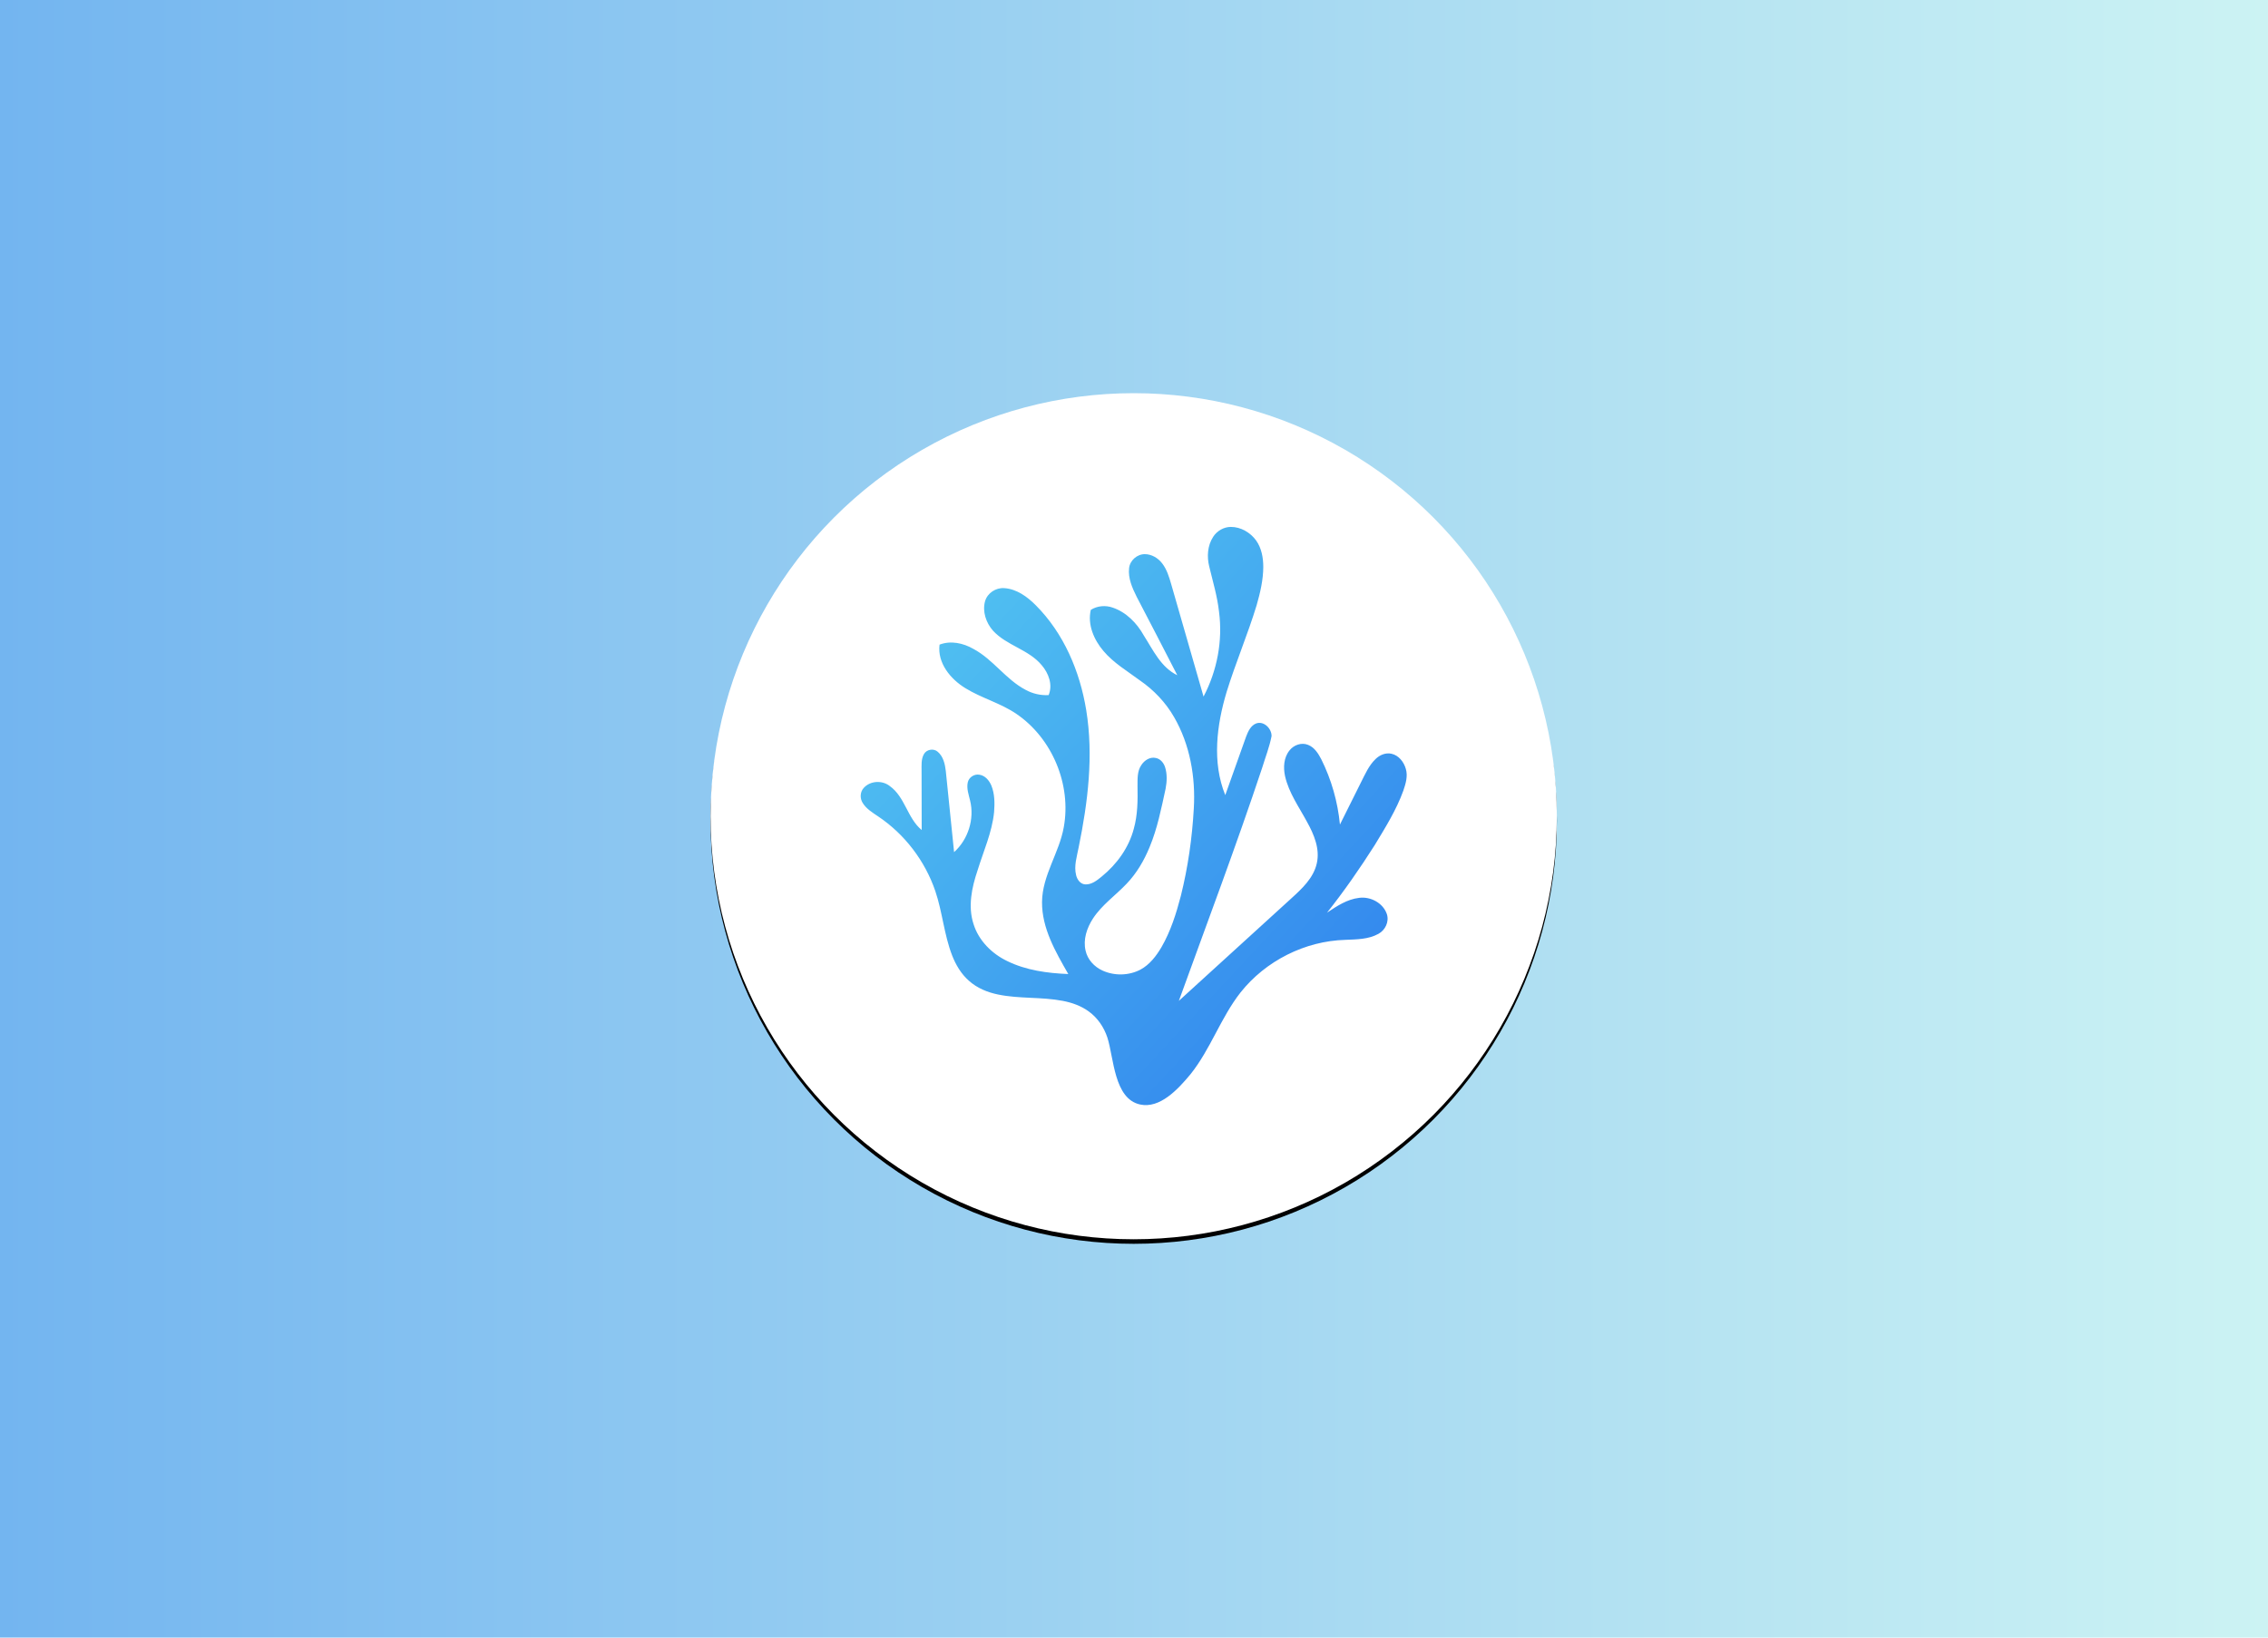
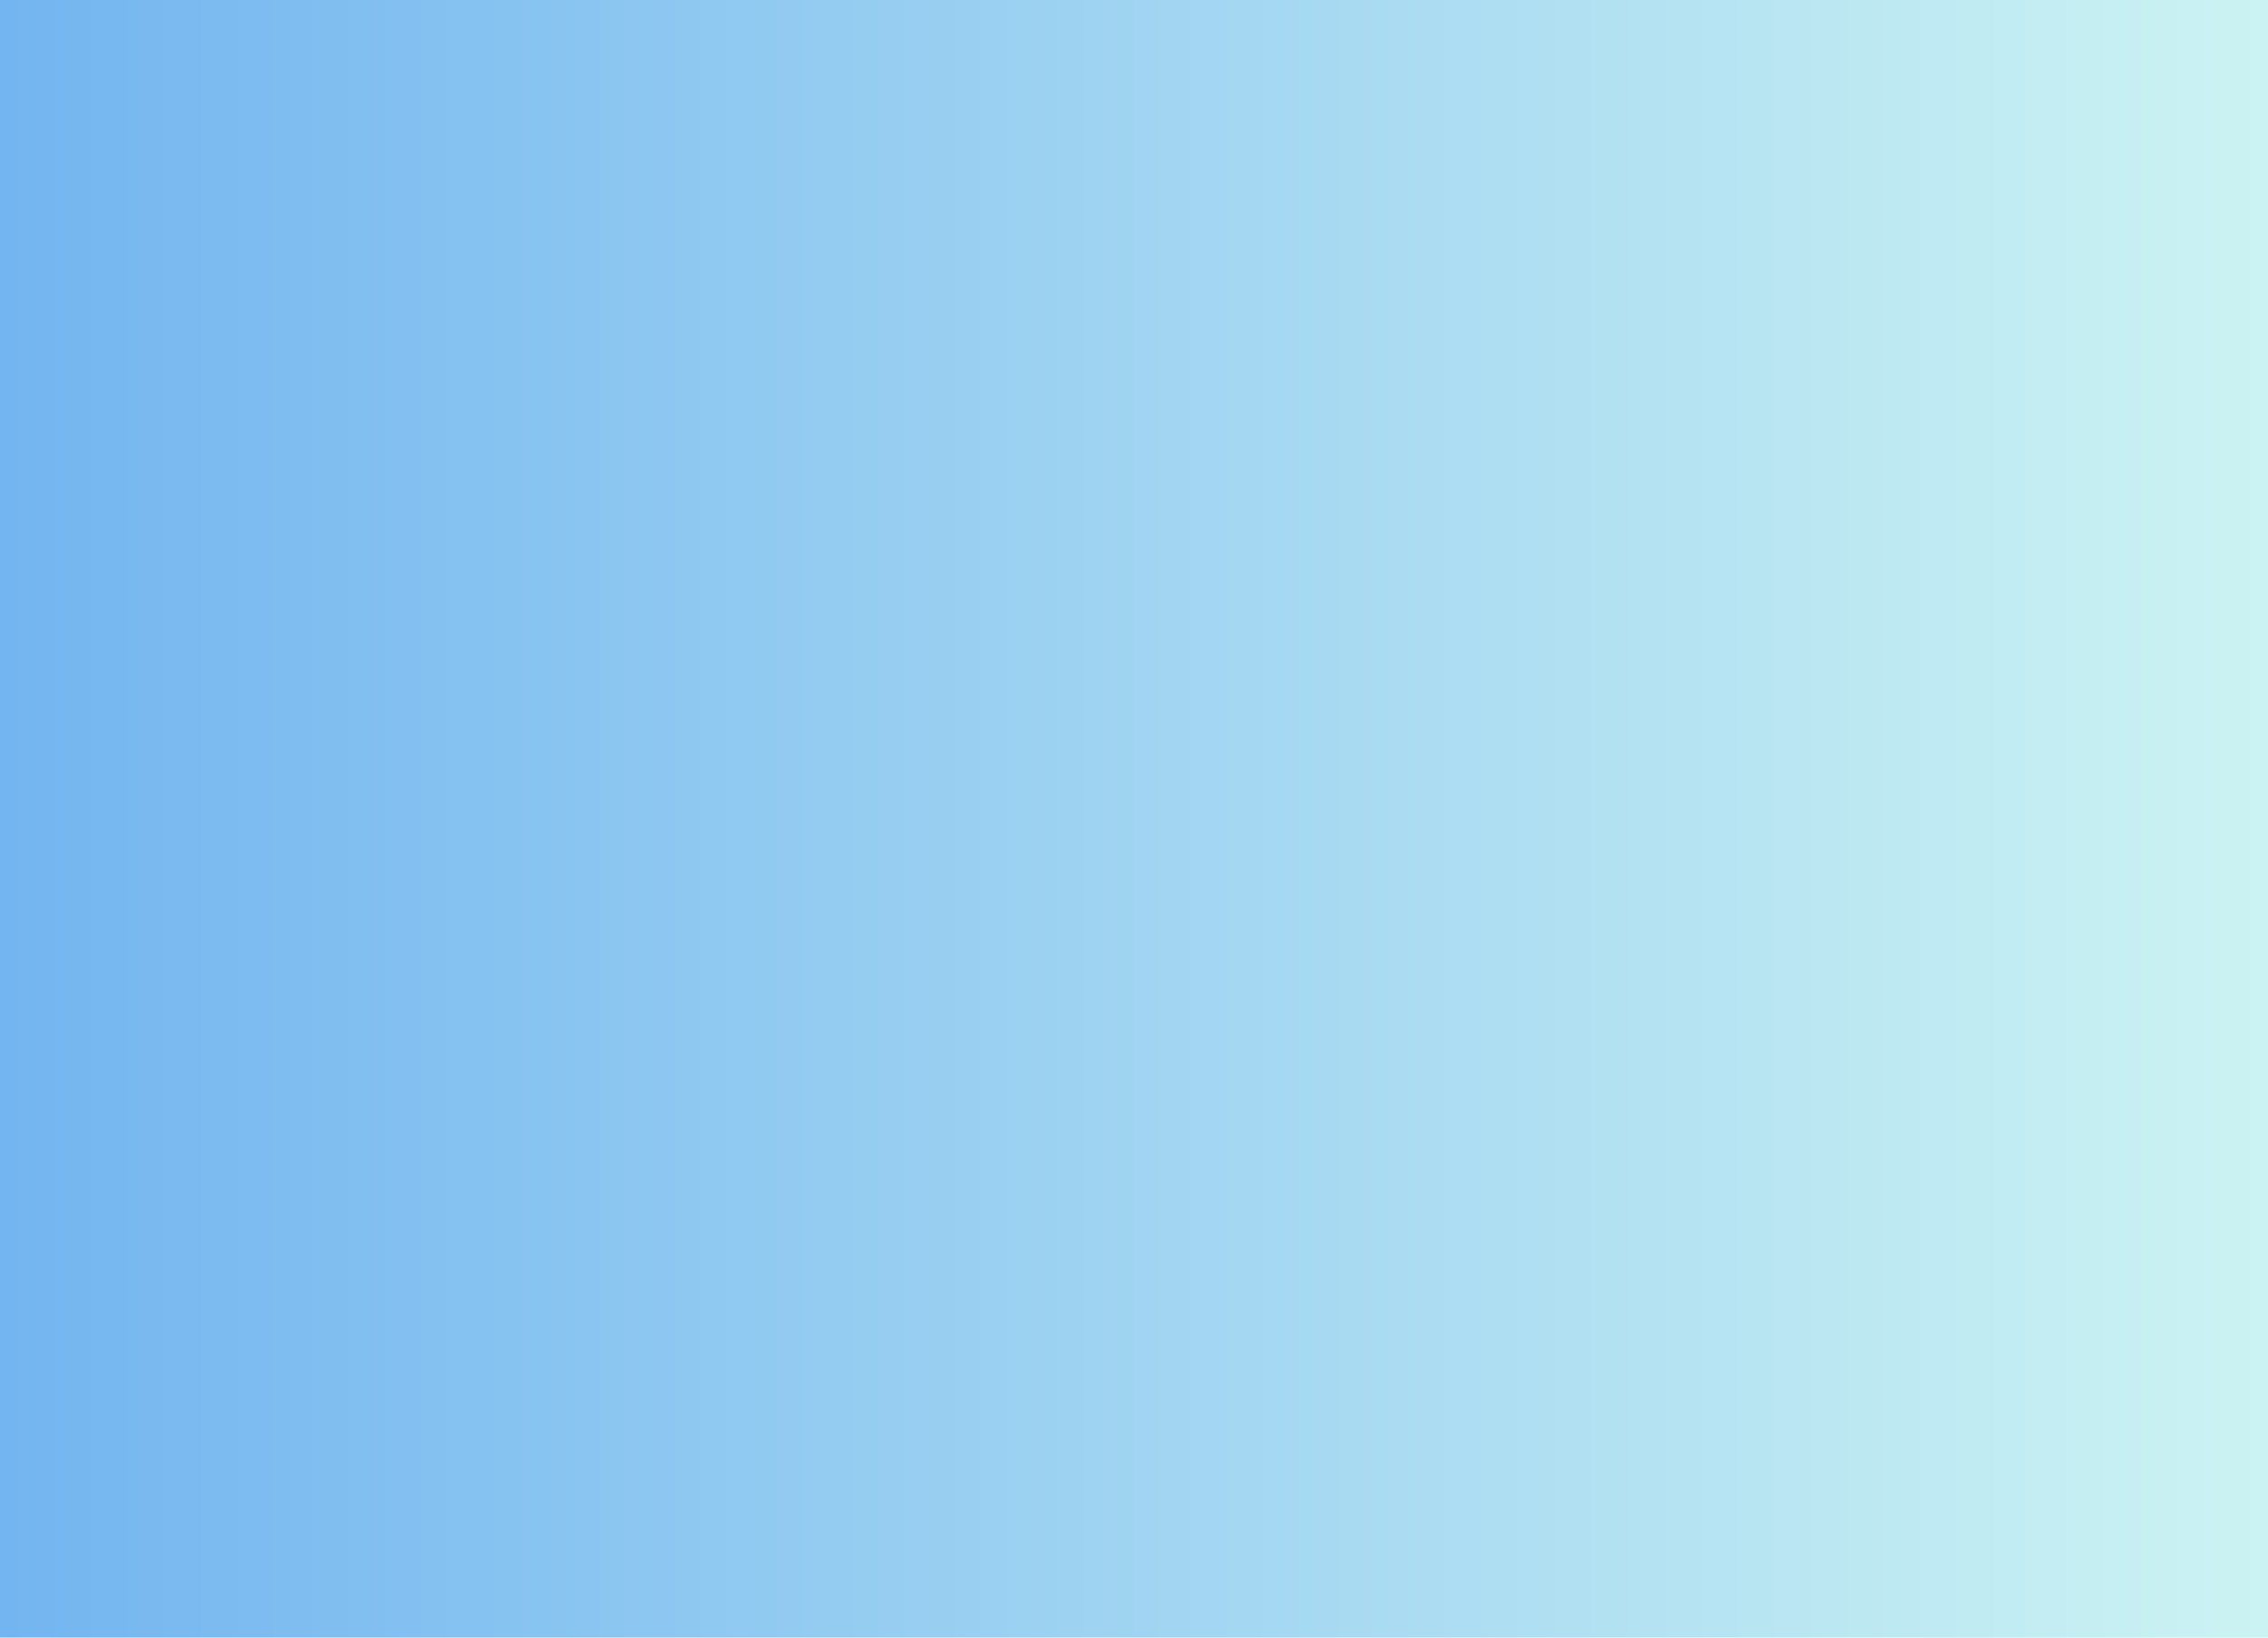
<svg xmlns="http://www.w3.org/2000/svg" xmlns:xlink="http://www.w3.org/1999/xlink" xml:space="preserve" width="324" height="234">
  <defs>
    <linearGradient id="a" x1="24.392" x2="20.643" y1="41.22" y2="25.343" gradientUnits="userSpaceOnUse">
      <stop offset="0" stop-color="#73b5f0" />
      <stop offset="1" stop-color="#ccf3f3" />
    </linearGradient>
    <linearGradient xlink:href="#a" id="b" x1="0" x2="324" y1="117" y2="117" gradientUnits="userSpaceOnUse" />
    <linearGradient id="e" x1="218.186" x2="815.12" y1="188.499" y2="779.581" gradientTransform="scale(.97 1.03)" gradientUnits="userSpaceOnUse">
      <stop offset="0%" stop-color="#56CCF2" />
      <stop offset="100%" stop-color="#2F80ED" />
    </linearGradient>
    <filter id="d" width="1.026" height="1.031" x="-.013" y="-.013" filterUnits="objectBoundingBox">
      <feMorphology in="SourceAlpha" operator="dilate" radius=".5" result="shadowSpreadOuter1" />
      <feOffset dy="5" in="shadowSpreadOuter1" result="shadowOffsetOuter1" />
      <feGaussianBlur in="shadowOffsetOuter1" result="shadowBlurOuter1" stdDeviation="5" />
      <feColorMatrix in="shadowBlurOuter1" values="0 0 0 0 0 0 0 0 0 0 0 0 0 0 0 0 0 0 0.35 0" />
    </filter>
-     <circle id="c" cx="512" cy="512" r="465" />
  </defs>
  <path fill="url(#b)" fill-rule="evenodd" d="M0 0v234h324V0Z" paint-order="markers fill stroke" />
  <g fill="none" fill-rule="evenodd">
    <g transform="matrix(.13 0 0 .13 95.397 50.072)">
      <use xlink:href="#c" fill="#000" filter="url(#d)" />
      <use xlink:href="#c" fill="#fff" />
    </g>
-     <path fill="url(#e)" fill-rule="nonzero" d="M599.252 204.99c4.174-6.583 11.646-10.963 19.488-10.99 10.99-.027 21.445 6.145 27.81 14.931 5.993 8.403 7.84 19.023 7.855 29.164-.096 14.26-3.38 28.274-7.295 41.919-9.785 32.202-23.074 63.213-32.996 95.374-10.934 36.5-16.176 77.173-1.491 113.413 7.677-21.432 15.273-42.905 22.923-64.364 2.176-5.665 5.036-12.111 11.113-14.438 8.457-3.01 17.08 5.817 16.833 13.987-2.313 11.906-6.802 23.252-10.333 34.83-28.616 86.027-60.668 170.864-91.529 256.111 41.043-37.526 82.21-74.915 123.307-112.372 11.824-10.77 24.648-22.5 28.274-38.771 3.613-15.971-3.106-31.82-10.73-45.532-8.799-16.368-20.035-31.928-24.168-50.35-2.08-9.538-1.45-20.514 4.982-28.328 4.64-5.885 13.083-8.923 20.213-6.05 7.035 2.683 11.277 9.444 14.603 15.821 11.167 22.403 18.133 46.887 20.528 71.808 7.623-15.382 15.342-30.71 22.978-46.079 4.612-9.06 8.69-18.777 16.177-25.934 4.516-4.462 11.099-7.267 17.476-5.817 7.992 1.766 13.603 9.033 15.752 16.587 2.436 8.02-.137 16.368-2.723 23.991-7.705 21.309-19.803 40.592-31.463 59.888-16.259 25.551-33.53 50.486-52.375 74.203 10.77-7.198 22.116-14.767 35.309-16.272 12.48-1.67 26.276 5.639 30.409 17.819 2.764 8.293-1.71 17.681-9.224 21.732-11.017 6.145-24.06 6.063-36.308 6.61-44.437 1.218-87.752 23.102-115.328 57.931-21.76 27.782-32.873 62.297-54.961 89.846-13.932 16.792-33.61 37.87-55.262 33.215-28.836-6.2-28.836-51.266-36.02-73.601-3.71-11.263-10.662-21.555-20.31-28.575-8.43-6.227-18.53-9.8-28.74-11.756-23.43-4.503-47.598-2.122-70.973-6.953-11.701-2.38-23.225-7.075-32.161-15.163-8.513-7.473-14.397-17.477-18.476-27.946-8.813-22.8-10.606-47.544-18.434-70.631-11.332-33.242-33.749-62.625-62.954-82.14-6.158-4.161-12.85-8.212-16.833-14.7-3.243-5.063-2.956-12.261 1.287-16.682 7.157-7.787 20.09-8.43 28.356-1.984 16.943 12.016 19.392 35.363 35.186 48.433.027-21.569-.083-43.123-.124-64.678.055-6.227-.643-12.933 2.477-18.599 2.833-5.364 10.675-6.815 15.233-2.792 6.158 5.16 8.033 13.577 8.909 21.2 3.065 29.71 6.021 59.436 9.1 89.16 15.48-13.904 22.596-36.471 17.587-56.712-1.52-6.46-3.983-13.111-2.587-19.817 1.136-5.625 7.103-9.58 12.728-8.58 6.322.861 10.839 6.28 13.206 11.851 3.777 9.224 3.791 19.502 3.025 29.3-2.245 22.322-11.688 42.932-18.202 64.172-6.35 18.75-10.716 39.579-4.352 58.944 5.666 18.106 20.036 32.421 36.896 40.537 20.816 10.223 44.26 13.398 67.196 14.301-13.945-24.401-29.109-50.226-28.849-79.253.274-29.232 18.859-53.853 23.881-82.059 8.554-46.804-12.563-97.673-51.882-124.524-17.462-12.003-38.429-17.34-56.37-28.466-16.231-9.936-30.807-27.618-28.261-47.75 12.33-4.776 26.098-1.724 37.225 4.681 21.746 11.605 35.582 33.612 57.438 45.04 7.678 4.187 16.477 6.254 25.222 5.72 4.736-11.345 0-24.06-7.636-32.9-14.37-17.312-38.62-21.514-53.647-38.06-7.528-8.635-11.729-20.98-8.568-32.27 2.573-8.923 11.811-15 21.008-14.33 13.617.85 25.345 9.376 34.651 18.764 30.807 30.792 48.53 72.67 55.482 115.232 8.211 50.199 1.834 101.41-8.28 150.842-1.889 10.073-5.42 20.406-2.806 30.683 1.123 4.763 4.558 9.676 9.827 10.1 7.253.466 13.247-4.475 18.53-8.8 16.518-13.493 29.643-31.654 35.062-52.456 4.23-15.164 4.352-31.04 4.051-46.654.082-7.815-.492-16.437 4.174-23.197 3.34-5.228 9.566-9.334 15.971-7.815 5.023.958 8.581 5.31 10.114 9.977 2.463 7.678 2.094 15.971.602 23.813-4.721 21.623-8.991 43.534-17.545 64.062-6.035 14.74-14.192 28.753-25.236 40.304-12.18 12.905-27.22 23.252-37.033 38.292-6.692 10.278-11.017 23.047-8.116 35.323 2.122 9.798 9.58 17.79 18.572 21.869 13.097 5.98 29 5.68 41.768-1.054 10.127-5.474 17.326-14.944 23.06-24.675 10.1-17.504 16.218-36.937 21.295-56.398 7.814-31.422 12.413-63.638 14.22-95.963 2.066-34.529-4.202-70.234-21.61-100.397-9.252-16.15-22.335-29.903-37.622-40.427-13.768-10.237-28.904-19.105-40.071-32.367-10.442-12.29-17.682-28.876-13.877-45.19 7.144-4.488 16.162-5.268 24.073-2.463 14.93 5.077 26.618 17.066 34.159 30.628 10.237 15.985 18.776 35.008 36.814 43.685-14.671-28.863-29.807-57.48-44.656-86.247-4.831-9.716-9.594-20.336-8.335-31.449.917-8.471 8.787-15.424 17.285-15.383 7.541.028 14.616 4.27 19.105 10.182 5.132 6.652 7.582 14.85 9.895 22.814 11.838 41.194 23.662 82.374 35.541 123.553 14.931-28.438 21.24-61.393 16.998-93.308-1.861-16.915-6.83-33.256-10.77-49.76-2.683-10.798-1.876-22.91 4.283-32.421z" transform="matrix(.13 0 0 .13 95.397 50.072)" />
  </g>
</svg>